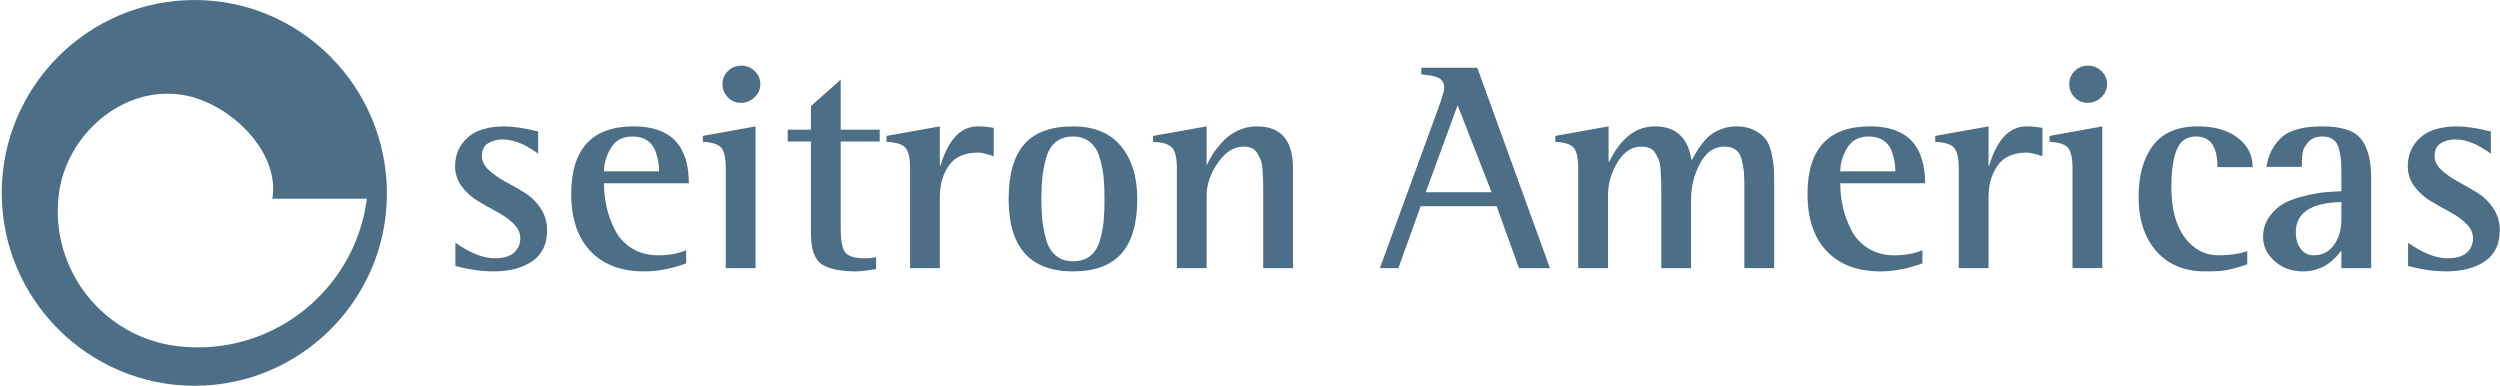
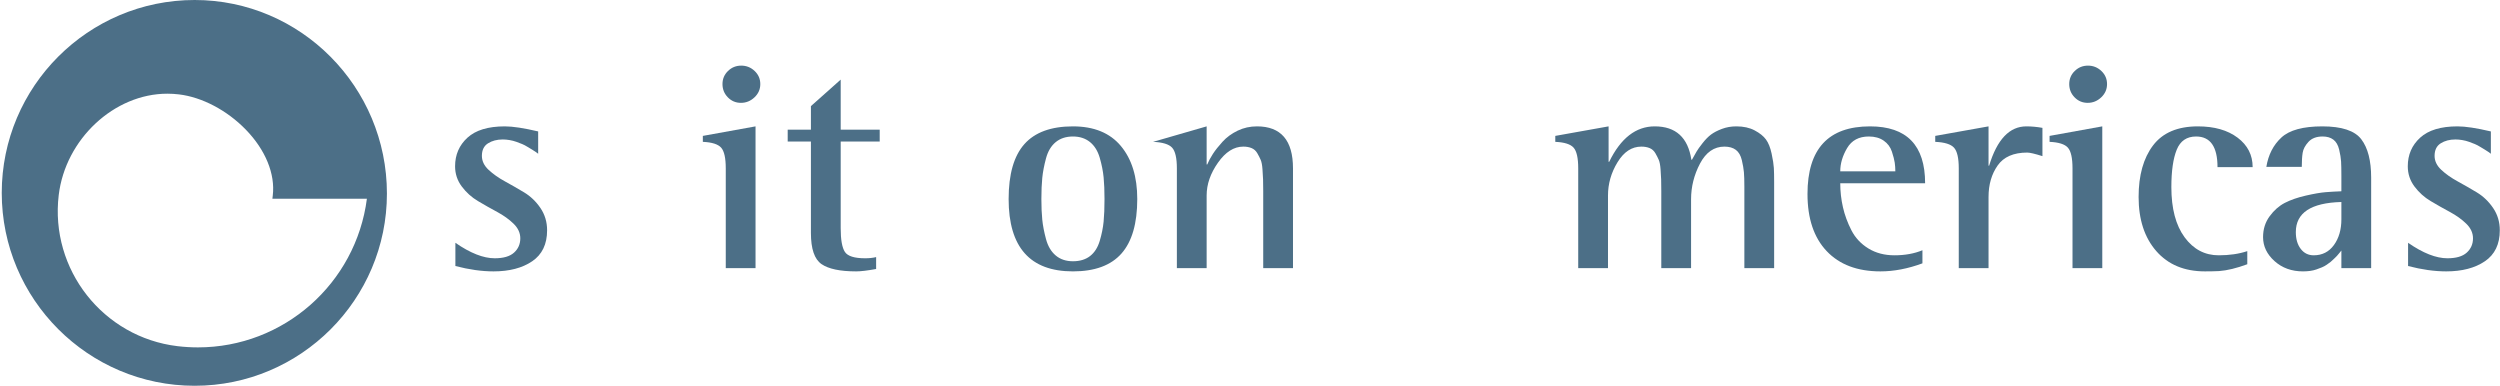
<svg xmlns="http://www.w3.org/2000/svg" width="854" height="132" viewBox="0 0 854 132" fill="none">
  <path d="M125.332 67.889C121.576 96.877 96.864 118.667 67.61 118.667C65.294 118.667 62.946 118.525 60.631 118.249C35.222 115.205 17.02 92.052 20.059 66.636C22.346 47.54 38.991 32.005 57.163 32.005C58.48 32.005 59.814 32.085 61.128 32.243C69.027 33.185 77.568 37.689 83.978 44.289C90.71 51.223 94.062 59.433 93.176 66.817L93.05 67.889H125.332ZM66.49 -3.28355e-05C30.156 -3.28355e-05 0.596 29.559 0.596 65.891C0.596 102.221 30.156 131.779 66.49 131.779C102.707 131.779 132.172 102.325 132.172 66.123C132.172 29.663 102.707 -3.28355e-05 66.49 -3.28355e-05" fill="#4C6F87" />
  <path d="M183.838 44.896V52.525C183.77 52.459 183.498 52.256 183.025 51.916C182.549 51.576 182.125 51.304 181.754 51.101C181.379 50.897 180.871 50.593 180.227 50.185C179.582 49.779 178.971 49.459 178.397 49.22C177.819 48.981 177.158 48.728 176.413 48.456C175.666 48.188 174.887 47.984 174.074 47.848C173.259 47.711 172.478 47.642 171.734 47.642C169.766 47.642 168.087 48.087 166.699 48.964C165.309 49.846 164.614 51.27 164.614 53.237C164.614 55.001 165.377 56.593 166.902 58.019C168.427 59.443 170.275 60.749 172.446 61.934C174.615 63.123 176.802 64.376 179.007 65.698C181.209 67.021 183.075 68.8 184.601 71.038C186.127 73.277 186.89 75.82 186.89 78.668C186.89 83.413 185.194 86.94 181.805 89.245C178.413 91.552 174.005 92.704 168.581 92.704C164.578 92.704 160.239 92.092 155.561 90.872V82.939C160.647 86.465 165.122 88.228 168.987 88.228C171.971 88.228 174.175 87.585 175.599 86.296C177.023 85.009 177.735 83.38 177.735 81.413C177.735 79.584 176.973 77.921 175.447 76.429C173.922 74.939 172.055 73.599 169.851 72.412C167.647 71.227 165.461 69.988 163.291 68.698C161.121 67.412 159.273 65.749 157.747 63.715C156.222 61.678 155.458 59.374 155.458 56.798C155.458 52.865 156.866 49.612 159.681 47.033C162.494 44.457 166.75 43.168 172.446 43.168C175.158 43.168 178.955 43.744 183.838 44.896Z" fill="#4C6F87" />
-   <path d="M206.318 58.527H225.135C225.135 57.509 225.067 56.527 224.931 55.577C224.795 54.628 224.474 53.375 223.965 51.813C223.457 50.253 222.523 48.999 221.169 48.051C219.811 47.101 218.117 46.627 216.083 46.627C212.691 46.627 210.217 47.949 208.657 50.593C207.097 53.237 206.318 55.883 206.318 58.527ZM234.393 85.481V89.957C229.441 91.788 224.661 92.704 220.049 92.704C212.182 92.704 206.063 90.399 201.689 85.785C197.317 81.177 195.129 74.667 195.129 66.257C195.129 50.864 202.249 43.168 216.49 43.168C229.035 43.168 235.307 49.644 235.307 62.595H206.318C206.318 65.376 206.623 68.105 207.234 70.784C207.843 73.464 208.81 76.091 210.133 78.667C211.455 81.245 213.387 83.311 215.93 84.872C218.474 86.433 221.439 87.212 224.83 87.212C228.425 87.212 231.61 86.636 234.393 85.481Z" fill="#4C6F87" />
  <path d="M257.735 33.25C256.413 34.506 254.87 35.133 253.107 35.133C251.343 35.133 249.853 34.506 248.631 33.25C247.411 31.997 246.801 30.489 246.801 28.725C246.801 26.961 247.429 25.469 248.682 24.249C249.937 23.027 251.445 22.418 253.209 22.418C254.971 22.418 256.498 23.027 257.787 24.249C259.074 25.469 259.719 26.961 259.719 28.725C259.719 30.489 259.058 31.997 257.735 33.25ZM247.921 91.585V57.509C247.921 53.983 247.394 51.626 246.345 50.441C245.291 49.255 243.206 48.594 240.089 48.457V46.421L258.091 43.167V91.585H247.921Z" fill="#4C6F87" />
  <path d="M299.286 87.821V91.889C296.302 92.432 294.03 92.704 292.471 92.704C286.979 92.704 283.027 91.872 280.621 90.212C278.213 88.552 277.01 85.009 277.01 79.584V48.354H269.077V44.288H277.01V36.25L287.182 27.197V44.288H300.507V48.354H287.182V77.954C287.182 81.888 287.655 84.582 288.606 86.042C289.555 87.501 291.862 88.228 295.522 88.228C296.947 88.228 298.202 88.093 299.286 87.821" fill="#4C6F87" />
-   <path d="M310.88 91.585V57.509C310.88 53.983 310.338 51.626 309.254 50.441C308.167 49.255 306.032 48.594 302.846 48.457V46.421L321.052 43.167V56.593H321.256C323.967 47.642 328.206 43.167 333.971 43.167C335.734 43.167 337.563 43.338 339.463 43.675V53.339C336.886 52.525 335.156 52.118 334.275 52.118C329.596 52.118 326.223 53.593 324.155 56.542C322.084 59.494 321.052 63.07 321.052 67.275V91.585H310.88Z" fill="#4C6F87" />
  <path d="M355.736 67.986C355.736 70.699 355.839 73.056 356.041 75.056C356.244 77.055 356.668 79.262 357.313 81.667C357.957 84.075 359.059 85.94 360.619 87.263C362.179 88.584 364.144 89.244 366.517 89.244C368.891 89.244 370.841 88.652 372.368 87.466C373.893 86.28 374.995 84.55 375.673 82.279C376.349 80.007 376.792 77.819 376.995 75.718C377.199 73.616 377.3 71.039 377.3 67.986C377.3 65.138 377.199 62.663 376.995 60.562C376.792 58.46 376.349 56.238 375.673 53.898C374.995 51.56 373.875 49.763 372.317 48.507C370.755 47.254 368.823 46.627 366.517 46.627C364.144 46.627 362.179 47.271 360.619 48.558C359.059 49.847 357.957 51.695 357.313 54.103C356.668 56.51 356.244 58.73 356.041 60.764C355.839 62.798 355.736 65.207 355.736 67.986ZM366.517 92.704C351.871 92.704 344.548 84.463 344.548 67.986C344.548 59.511 346.344 53.255 349.939 49.22C353.532 45.186 359.059 43.168 366.517 43.168C373.705 43.168 379.165 45.406 382.895 49.88C386.623 54.356 388.489 60.392 388.489 67.986C388.489 76.327 386.691 82.532 383.099 86.6C379.503 90.668 373.977 92.704 366.517 92.704" fill="#4C6F87" />
-   <path d="M402.019 91.585V57.509C402.019 53.983 401.476 51.626 400.392 50.441C399.305 49.255 397.136 48.594 393.88 48.457V46.421L412.189 43.167V56.187H412.393C412.868 55.034 413.512 53.831 414.327 52.575C415.139 51.322 416.241 49.931 417.631 48.406C419.02 46.881 420.735 45.627 422.768 44.642C424.803 43.661 427.007 43.167 429.379 43.167C437.584 43.167 441.687 47.949 441.687 57.509V91.585H431.516V65.239C431.516 63.478 431.499 62.155 431.464 61.273C431.429 60.391 431.363 59.239 431.261 57.814C431.16 56.39 430.957 55.322 430.651 54.611C430.347 53.898 429.956 53.137 429.48 52.322C429.007 51.507 428.364 50.934 427.549 50.593C426.735 50.253 425.785 50.083 424.701 50.083C421.512 50.083 418.631 51.915 416.055 55.578C413.477 59.239 412.189 62.969 412.189 66.765V91.585H402.019Z" fill="#4C6F87" />
-   <path d="M497.925 35.945L487.04 65.648H509.52L497.925 35.945ZM471.377 91.584L491.619 36.148C492.771 32.895 493.347 30.895 493.347 30.148C493.347 29.673 493.312 29.268 493.245 28.928C493.176 28.588 493.043 28.265 492.84 27.961C492.636 27.656 492.449 27.403 492.279 27.197C492.109 26.995 491.821 26.808 491.416 26.639C491.008 26.471 490.684 26.335 490.449 26.232C490.211 26.131 489.837 26.028 489.329 25.925C488.823 25.824 488.429 25.757 488.16 25.723C487.888 25.689 487.432 25.639 486.787 25.571C486.141 25.504 485.719 25.436 485.515 25.367V23.129H504.637L529.457 91.584H518.877L511.249 70.427H485.312L477.683 91.584H471.377Z" fill="#4C6F87" />
+   <path d="M402.019 91.585V57.509C402.019 53.983 401.476 51.626 400.392 50.441C399.305 49.255 397.136 48.594 393.88 48.457L412.189 43.167V56.187H412.393C412.868 55.034 413.512 53.831 414.327 52.575C415.139 51.322 416.241 49.931 417.631 48.406C419.02 46.881 420.735 45.627 422.768 44.642C424.803 43.661 427.007 43.167 429.379 43.167C437.584 43.167 441.687 47.949 441.687 57.509V91.585H431.516V65.239C431.516 63.478 431.499 62.155 431.464 61.273C431.429 60.391 431.363 59.239 431.261 57.814C431.16 56.39 430.957 55.322 430.651 54.611C430.347 53.898 429.956 53.137 429.48 52.322C429.007 51.507 428.364 50.934 427.549 50.593C426.735 50.253 425.785 50.083 424.701 50.083C421.512 50.083 418.631 51.915 416.055 55.578C413.477 59.239 412.189 62.969 412.189 66.765V91.585H402.019Z" fill="#4C6F87" />
  <path d="M539.119 91.585V57.509C539.119 53.983 538.591 51.626 537.541 50.441C536.49 49.255 534.405 48.594 531.287 48.457V46.421L549.494 43.167V55.271H549.698C553.629 47.203 558.815 43.167 565.259 43.167C572.447 43.167 576.617 46.967 577.771 54.559H577.975C578.651 53.339 579.177 52.407 579.553 51.763C579.923 51.118 580.601 50.169 581.586 48.914C582.567 47.659 583.535 46.678 584.483 45.965C585.433 45.254 586.671 44.61 588.197 44.033C589.725 43.457 591.367 43.167 593.13 43.167C595.571 43.167 597.657 43.625 599.386 44.541C601.114 45.457 602.403 46.49 603.251 47.642C604.098 48.797 604.743 50.409 605.185 52.474C605.625 54.545 605.878 56.171 605.946 57.357C606.015 58.545 606.047 60.154 606.047 62.189V91.585H595.875V63.815C595.875 61.646 595.825 59.986 595.723 58.831C595.622 57.679 595.383 56.306 595.013 54.713C594.638 53.121 593.961 51.951 592.978 51.202C591.993 50.459 590.689 50.083 589.062 50.083C585.535 50.083 582.757 52.017 580.719 55.882C578.687 59.747 577.67 63.815 577.67 68.089V91.585H567.498V65.239C567.498 63.478 567.481 62.155 567.447 61.273C567.413 60.391 567.346 59.239 567.245 57.814C567.143 56.39 566.939 55.322 566.633 54.611C566.327 53.898 565.937 53.137 565.463 52.322C564.987 51.507 564.346 50.934 563.531 50.593C562.717 50.253 561.767 50.083 560.683 50.083C557.427 50.083 554.714 51.865 552.545 55.425C550.374 58.983 549.291 62.765 549.291 66.765V91.585H539.119Z" fill="#4C6F87" />
  <path d="M628.63 58.527H647.447C647.447 57.509 647.38 56.527 647.242 55.577C647.107 54.628 646.786 53.375 646.278 51.813C645.768 50.253 644.836 48.999 643.482 48.051C642.123 47.101 640.428 46.627 638.395 46.627C635.002 46.627 632.528 47.949 630.97 50.593C629.408 53.237 628.63 55.883 628.63 58.527ZM656.703 85.481V89.957C651.752 91.788 646.971 92.704 642.362 92.704C634.494 92.704 628.376 90.399 624 85.785C619.627 81.177 617.439 74.667 617.439 66.257C617.439 50.864 624.56 43.168 638.802 43.168C651.346 43.168 657.619 49.644 657.619 62.595H628.63C628.63 65.376 628.935 68.105 629.546 70.784C630.155 73.464 631.122 76.091 632.443 78.667C633.767 81.245 635.698 83.311 638.24 84.872C640.783 86.433 643.751 87.212 647.14 87.212C650.734 87.212 653.922 86.636 656.703 85.481Z" fill="#4C6F87" />
  <path d="M669.113 91.585V57.509C669.113 53.983 668.569 51.626 667.484 50.441C666.401 49.255 664.264 48.594 661.077 48.457V46.421L679.285 43.167V56.593H679.488C682.198 47.642 686.437 43.167 692.202 43.167C693.965 43.167 695.797 43.338 697.696 43.675V53.339C695.117 52.525 693.388 52.118 692.508 52.118C687.828 52.118 684.454 53.593 682.386 56.542C680.318 59.494 679.285 63.07 679.285 67.275V91.585H669.113Z" fill="#4C6F87" />
  <path d="M717.782 33.25C716.46 34.506 714.917 35.133 713.156 35.133C711.389 35.133 709.9 34.506 708.678 33.25C707.458 31.997 706.849 30.489 706.849 28.725C706.849 26.961 707.474 25.469 708.729 24.249C709.982 23.027 711.49 22.418 713.257 22.418C715.018 22.418 716.544 23.027 717.833 24.249C719.12 25.469 719.766 26.961 719.766 28.725C719.766 30.489 719.104 31.997 717.782 33.25ZM707.969 91.585V57.509C707.969 53.983 707.44 51.626 706.389 50.441C705.34 49.255 703.253 48.594 700.134 48.457V46.421L718.14 43.167V91.585H707.969Z" fill="#4C6F87" />
  <path d="M767.674 85.786V90.262C764.011 91.618 760.791 92.399 758.011 92.602C756.589 92.668 754.991 92.703 753.23 92.703C746.178 92.703 740.633 90.399 736.599 85.786C732.565 81.177 730.547 75.006 730.547 67.275C730.547 59.885 732.193 54.017 735.481 49.676C738.77 45.338 743.873 43.169 750.789 43.169C756.417 43.169 760.943 44.456 764.369 47.032C767.793 49.611 769.506 52.966 769.506 57.103H757.502C757.502 50.119 755.061 46.627 750.178 46.627C746.99 46.627 744.787 48.136 743.566 51.151C742.346 54.17 741.737 58.425 741.737 63.918C741.737 71.242 743.245 76.954 746.261 81.058C749.279 85.162 753.162 87.211 757.91 87.211C761.57 87.211 764.826 86.737 767.674 85.786" fill="#4C6F87" />
  <path d="M799.816 74.904V69.004C789.441 69.274 784.253 72.701 784.253 79.276C784.253 81.652 784.813 83.568 785.933 85.024C787.051 86.484 788.527 87.212 790.356 87.212C793.271 87.212 795.577 86.042 797.273 83.702C798.968 81.362 799.816 78.432 799.816 74.904ZM799.816 91.585V85.582C799.747 85.652 799.525 85.922 799.156 86.397C798.783 86.872 798.511 87.194 798.341 87.364C798.172 87.534 797.848 87.856 797.376 88.329C796.899 88.805 796.493 89.178 796.156 89.448C795.813 89.72 795.375 90.044 794.833 90.414C794.288 90.788 793.731 91.094 793.153 91.33C792.577 91.569 791.949 91.804 791.273 92.042C790.593 92.28 789.864 92.45 789.085 92.552C788.304 92.653 787.509 92.704 786.695 92.704C782.829 92.704 779.591 91.534 776.98 89.194C774.371 86.854 773.064 84.126 773.064 81.008C773.064 78.294 773.809 75.921 775.301 73.886C776.793 71.85 778.523 70.325 780.489 69.308C782.456 68.293 784.847 67.462 787.661 66.818C790.473 66.173 792.731 65.785 794.425 65.648C796.121 65.512 797.917 65.409 799.816 65.341V60.153C799.816 57.984 799.783 56.324 799.715 55.169C799.645 54.017 799.424 52.661 799.055 51.101C798.68 49.542 798.019 48.405 797.069 47.693C796.121 46.982 794.899 46.626 793.407 46.626C791.305 46.626 789.695 47.236 788.577 48.457C787.457 49.677 786.796 50.916 786.593 52.169C786.391 53.426 786.288 55.034 786.288 57.001H774.183C774.86 52.865 776.573 49.525 779.32 46.982C782.065 44.44 786.728 43.168 793.305 43.168C799.953 43.168 804.395 44.642 806.632 47.592C808.871 50.542 809.987 54.9 809.987 60.664V91.585H799.816Z" fill="#4C6F87" />
  <path d="M850.879 44.896V52.525C850.811 52.459 850.537 52.256 850.065 51.916C849.589 51.576 849.164 51.304 848.793 51.101C848.42 50.897 847.909 50.593 847.268 50.185C846.621 49.779 846.012 49.459 845.436 49.22C844.859 48.981 844.197 48.728 843.455 48.456C842.705 48.188 841.928 47.984 841.115 47.848C840.299 47.711 839.52 47.642 838.775 47.642C836.807 47.642 835.128 48.087 833.74 48.964C832.349 49.846 831.653 51.27 831.653 53.237C831.653 55.001 832.416 56.593 833.943 58.019C835.467 59.443 837.315 60.749 839.487 61.934C841.655 63.123 843.843 64.376 846.047 65.698C848.249 67.021 850.116 68.8 851.64 71.038C853.167 73.277 853.929 75.82 853.929 78.668C853.929 83.413 852.235 86.94 848.844 89.245C845.452 91.552 841.045 92.704 835.623 92.704C831.62 92.704 827.28 92.092 822.6 90.872V82.939C827.685 86.465 832.163 88.228 836.028 88.228C839.011 88.228 841.216 87.585 842.639 86.296C844.063 85.009 844.776 83.38 844.776 81.413C844.776 79.584 844.012 77.921 842.487 76.429C840.963 74.939 839.093 73.599 836.893 72.412C834.688 71.227 832.501 69.988 830.331 68.698C828.161 67.412 826.313 65.749 824.788 63.715C823.263 61.678 822.499 59.374 822.499 56.798C822.499 52.865 823.905 49.612 826.721 47.033C829.533 44.457 833.791 43.168 839.487 43.168C842.197 43.168 845.996 43.744 850.879 44.896Z" fill="#4C6F87" />
</svg>